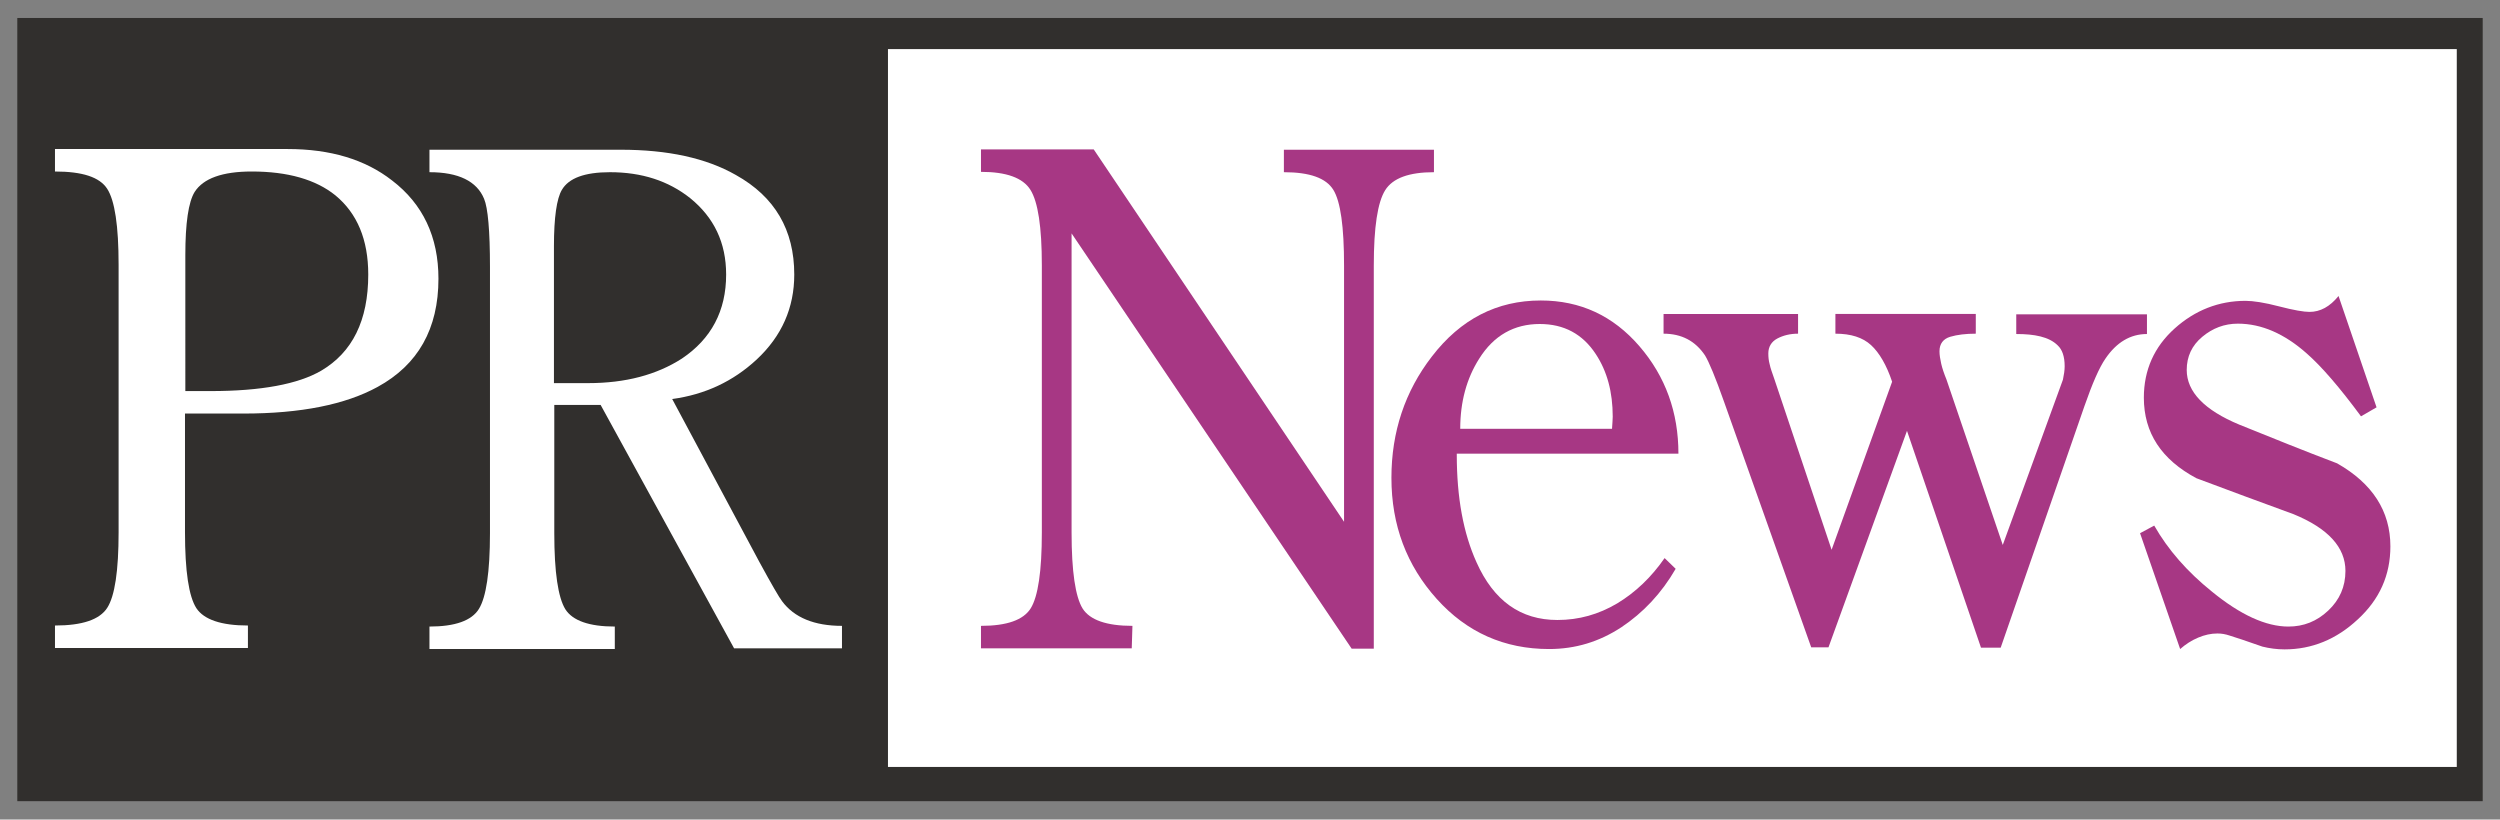
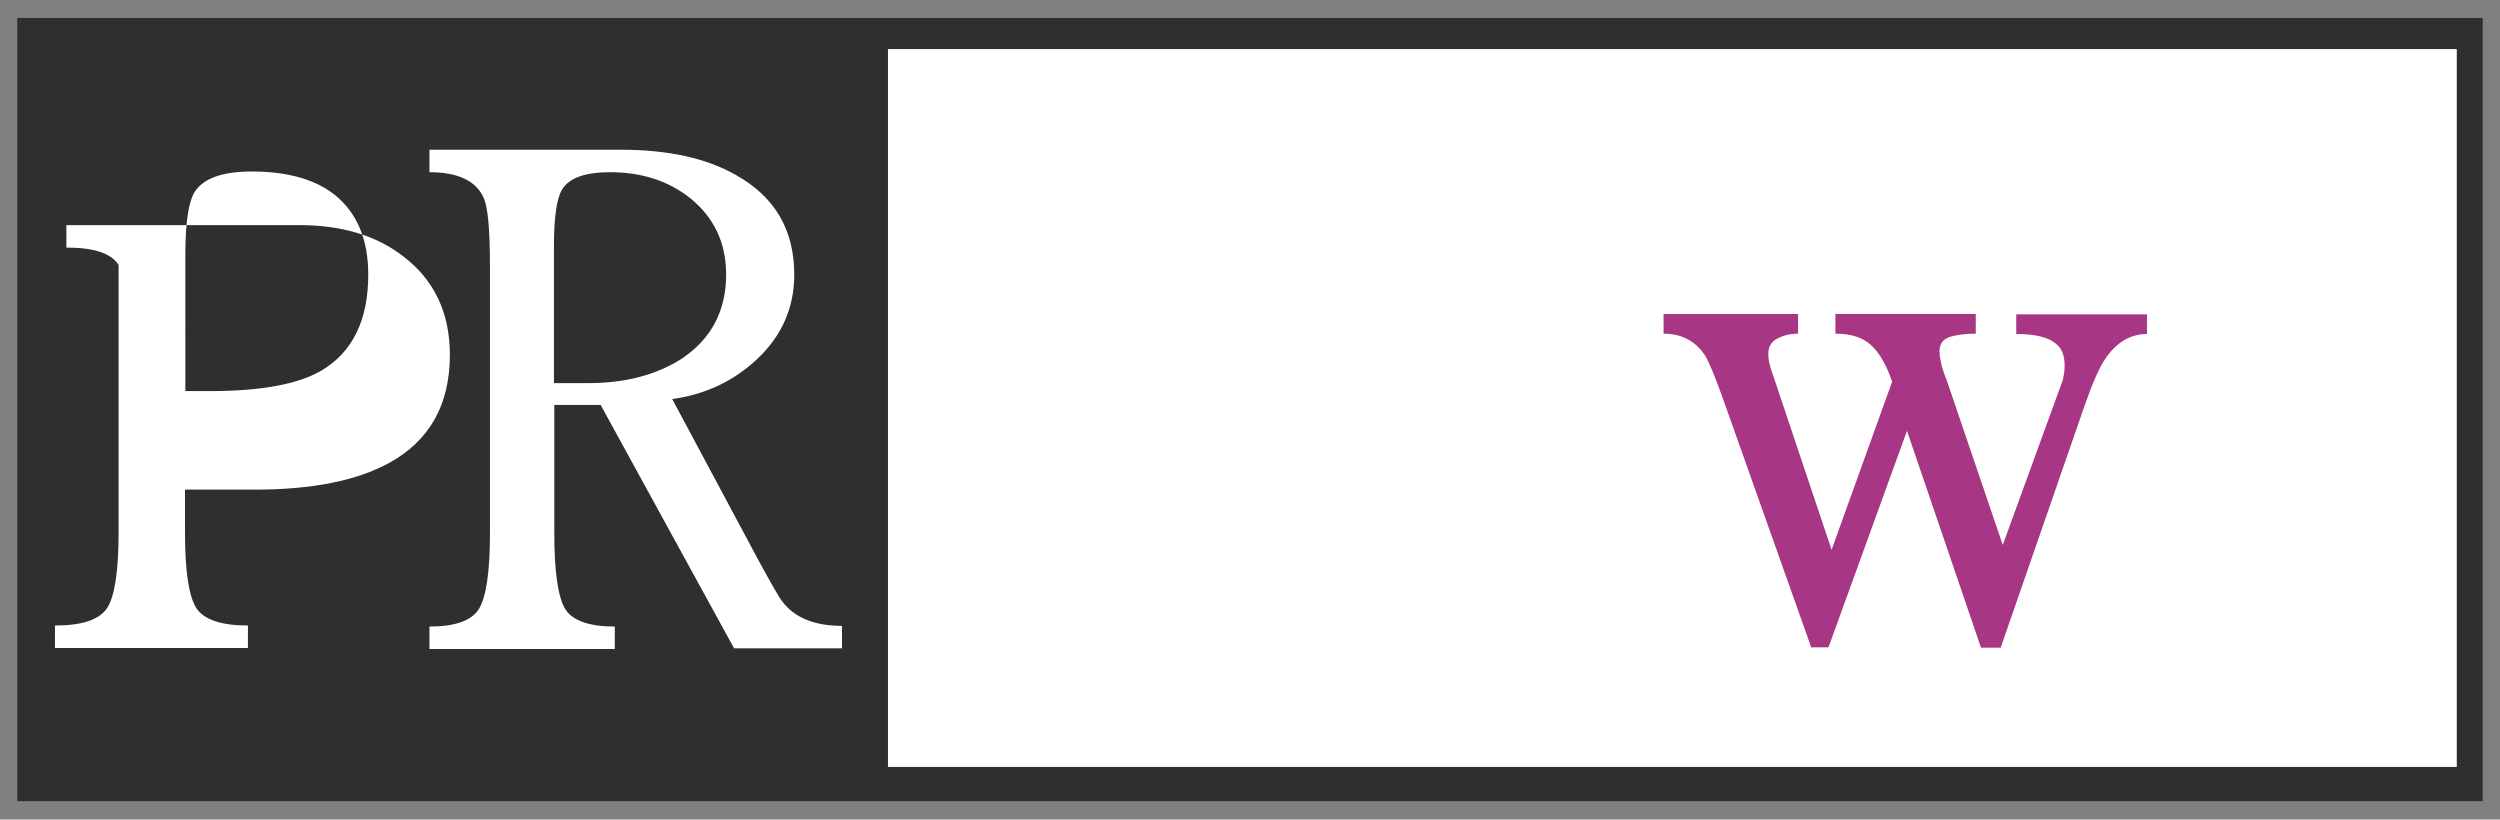
<svg xmlns="http://www.w3.org/2000/svg" version="1.1" id="Layer_1" x="0px" y="0px" viewBox="0 0 723 237" style="enable-background:new 0 0 723 237;" xml:space="preserve">
  <rect x="0" y="0" width="723" height="237" fill="#808080" stroke="none" />
  <style type="text/css">
	.st0{fill:#312F2D;}
	.st1{fill:#FFFFFF;}
	.st2{fill:#A73784;}
</style>
  <rect x="5" y="5.2" class="st0" width="713" height="226.5" />
  <rect x="256.8" y="14.2" class="st1" width="453.7" height="207.6" />
-   <path class="st1" d="M53.5,153.9c0,11.3,1.1,18.6,3.3,22c2.2,3.3,7.2,5,14.9,5v6.5H15.9v-6.5c7.9,0,12.9-1.7,15.1-5.1  c2.2-3.4,3.3-10.7,3.3-21.9V76.6c0-11.3-1.1-18.6-3.3-22c-2.2-3.4-7.2-5-15.1-5v-6.5h67.3c12.3,0,22.4,3,30.2,9.1  c8.9,6.8,13.4,16.3,13.4,28.4c0,14.5-5.9,24.9-17.6,31.3c-9.3,5.1-22.2,7.7-38.8,7.7H53.5V153.9z M53.5,113.1h7.4  c14.6,0,25.3-2,32-5.9c9-5.3,13.6-14.5,13.6-27.8c0-10.1-3.2-17.7-9.5-22.9c-5.7-4.6-13.8-6.9-24.2-6.9c-8.5,0-14,2-16.5,5.9  c-1.8,2.9-2.7,9-2.7,18.3V113.1z" />
+   <path class="st1" d="M53.5,153.9c0,11.3,1.1,18.6,3.3,22c2.2,3.3,7.2,5,14.9,5v6.5H15.9v-6.5c7.9,0,12.9-1.7,15.1-5.1  c2.2-3.4,3.3-10.7,3.3-21.9V76.6c-2.2-3.4-7.2-5-15.1-5v-6.5h67.3c12.3,0,22.4,3,30.2,9.1  c8.9,6.8,13.4,16.3,13.4,28.4c0,14.5-5.9,24.9-17.6,31.3c-9.3,5.1-22.2,7.7-38.8,7.7H53.5V153.9z M53.5,113.1h7.4  c14.6,0,25.3-2,32-5.9c9-5.3,13.6-14.5,13.6-27.8c0-10.1-3.2-17.7-9.5-22.9c-5.7-4.6-13.8-6.9-24.2-6.9c-8.5,0-14,2-16.5,5.9  c-1.8,2.9-2.7,9-2.7,18.3V113.1z" />
  <path class="st1" d="M160.3,117.3v36.9c0,11.3,1.1,18.6,3.2,22c2.1,3.3,6.9,5,14.3,5v6.5h-53.6v-6.5c7.4,0,12.2-1.7,14.3-5.1  c2.1-3.4,3.2-10.7,3.2-21.9V77.2c0-10.5-0.6-17.1-1.7-19.7c-2.1-5.1-7.4-7.7-15.8-7.7v-6.5h55.3c13.6,0,24.7,2.4,33.3,7.3  c11.3,6.3,16.9,15.9,16.9,28.8c0,9.6-3.6,17.8-10.9,24.6c-6.8,6.3-14.9,10.1-24.4,11.4l25.2,47.1c3.6,6.6,5.8,10.4,6.6,11.4  c3.5,4.7,9.3,7.1,17.3,7.1v6.5h-31.2l-38.6-70.4H160.3z M160.3,110.8h9.8c10.8,0,19.8-2.4,27.1-7.1C205.7,98,210,89.9,210,79.4  c0-9.2-3.5-16.5-10.4-22.1c-6.3-5-14-7.5-23.2-7.5c-7.3,0-11.9,1.7-13.9,5.1c-1.5,2.5-2.3,8-2.3,16.3V110.8z" />
-   <path class="st2" d="M388.7,150.9V76.8c0-11.2-1-18.5-3.1-21.9c-2.1-3.4-6.8-5.1-14.3-5.1v-6.5h43.4v6.5c-7.2,0-11.9,1.7-14.1,5.2  c-2.2,3.5-3.3,10.7-3.3,21.8v110.8h-6.4l-81-120.1V154c0,11.3,1.1,18.6,3.2,22c2.1,3.3,6.9,5,14.4,5l-0.2,6.5h-43.6V181  c7.5,0,12.3-1.7,14.4-5.1c2.1-3.4,3.2-10.7,3.2-21.9V76.7c0-11-1.1-18.3-3.3-21.8c-2.2-3.5-7-5.2-14.3-5.2v-6.5l32.6,0L388.7,150.9z  " />
-   <path class="st2" d="M421.3,131.5c0,12.4,1.9,22.7,5.7,31.1c5,11.2,12.8,16.7,23.4,16.7c6.2,0,11.9-1.6,17.3-4.8  c5.3-3.2,9.9-7.6,13.7-13.1l3.2,3.1c-4.1,7.1-9.4,12.7-15.7,16.9c-6.4,4.2-13.3,6.3-20.9,6.3c-12.9,0-23.8-4.8-32.5-14.5  c-8.7-9.7-13.1-21.3-13.1-35c0-13.3,3.9-25,11.7-35.1c8.3-10.8,18.8-16.2,31.5-16.2c11.4,0,20.9,4.4,28.5,13.2  c7.6,8.8,11.3,19.2,11.3,31.1H421.3z M466.2,124c0.1-1.6,0.2-2.8,0.2-3.5c0-7.1-1.6-13.1-4.9-18.1c-3.8-5.8-9.2-8.7-16.2-8.7  c-7.4,0-13.3,3.3-17.5,10c-3.7,5.8-5.5,12.6-5.5,20.3H466.2z" />
  <path class="st2" d="M528.8,187.2h-5l-25.2-71c-2.5-7.1-4.4-11.6-5.5-13.4c-2.8-4.2-6.8-6.3-12-6.3v-5.7h38.9v5.7  c-2.3,0-4.3,0.5-6,1.4c-1.7,0.9-2.6,2.4-2.6,4.3c0,1.1,0.1,2.1,0.4,3.2c0.2,1,0.7,2.4,1.3,4.1l16.6,49.5l17.5-48.6  c-1.6-4.8-3.7-8.4-6.1-10.6c-2.4-2.2-5.8-3.3-10.3-3.3v-5.7h40.6v5.7c-2.9,0-5.4,0.3-7.4,0.9c-2,0.6-3.1,2-3.1,4.2  c0,1.1,0.2,2.2,0.5,3.6c0.3,1.3,0.8,2.8,1.5,4.5l16.3,47.9l17.4-47.8c0.3-1.4,0.5-2.7,0.5-3.9c0-2.8-0.7-4.8-2-6  c-1.3-1.3-3-2.1-5-2.6c-2-0.5-4.3-0.7-7-0.7v-5.7h37.8v5.7c-4.8,0-8.8,2.4-12,7.1c-1.8,2.6-3.8,7.2-6.1,13.8l-24.2,69.8h-5.7  l-21.4-62.7L528.8,187.2z" />
-   <path class="st2" d="M687.3,117.8l-4.5,2.6c-6.2-8.4-11.4-14.4-15.6-18.1c-6.5-5.8-13.2-8.7-20-8.7c-3.9,0-7.3,1.3-10.3,3.8  c-3,2.5-4.5,5.7-4.5,9.6c0,6.3,5.1,11.6,15.2,15.8c9.4,3.8,18.8,7.6,28.3,11.2c10.2,5.8,15.4,13.8,15.4,24c0,8.3-3.1,15.3-9.4,21.1  c-6.2,5.8-13.3,8.7-21.2,8.7c-2.2,0-4.4-0.3-6.4-0.8c-2.6-0.9-4.6-1.6-5.8-2c-1.3-0.4-2.5-0.8-3.7-1.2c-1.2-0.4-2.3-0.6-3.5-0.6  c-1.9,0-3.7,0.4-5.6,1.2c-1.9,0.8-3.6,1.9-5.2,3.3l-11.6-33.5l4.1-2.2c4,7,9.5,13.3,16.7,19.1c8.2,6.7,15.6,10.1,22.1,10.1  c4.4,0,8.2-1.5,11.5-4.6c3.3-3.1,5-6.9,5-11.5c0-6.8-5-12.3-15-16.4c-9.4-3.4-18.7-6.9-28.1-10.4c-10.1-5.4-15.2-13.1-15.2-23.3  c0-8,3-14.7,8.9-20c5.9-5.3,12.8-8,20.5-8c2.2,0,5.5,0.5,9.7,1.6c4.2,1.1,7.2,1.6,8.8,1.6c3.1,0,5.9-1.5,8.4-4.6L687.3,117.8z" />
</svg>